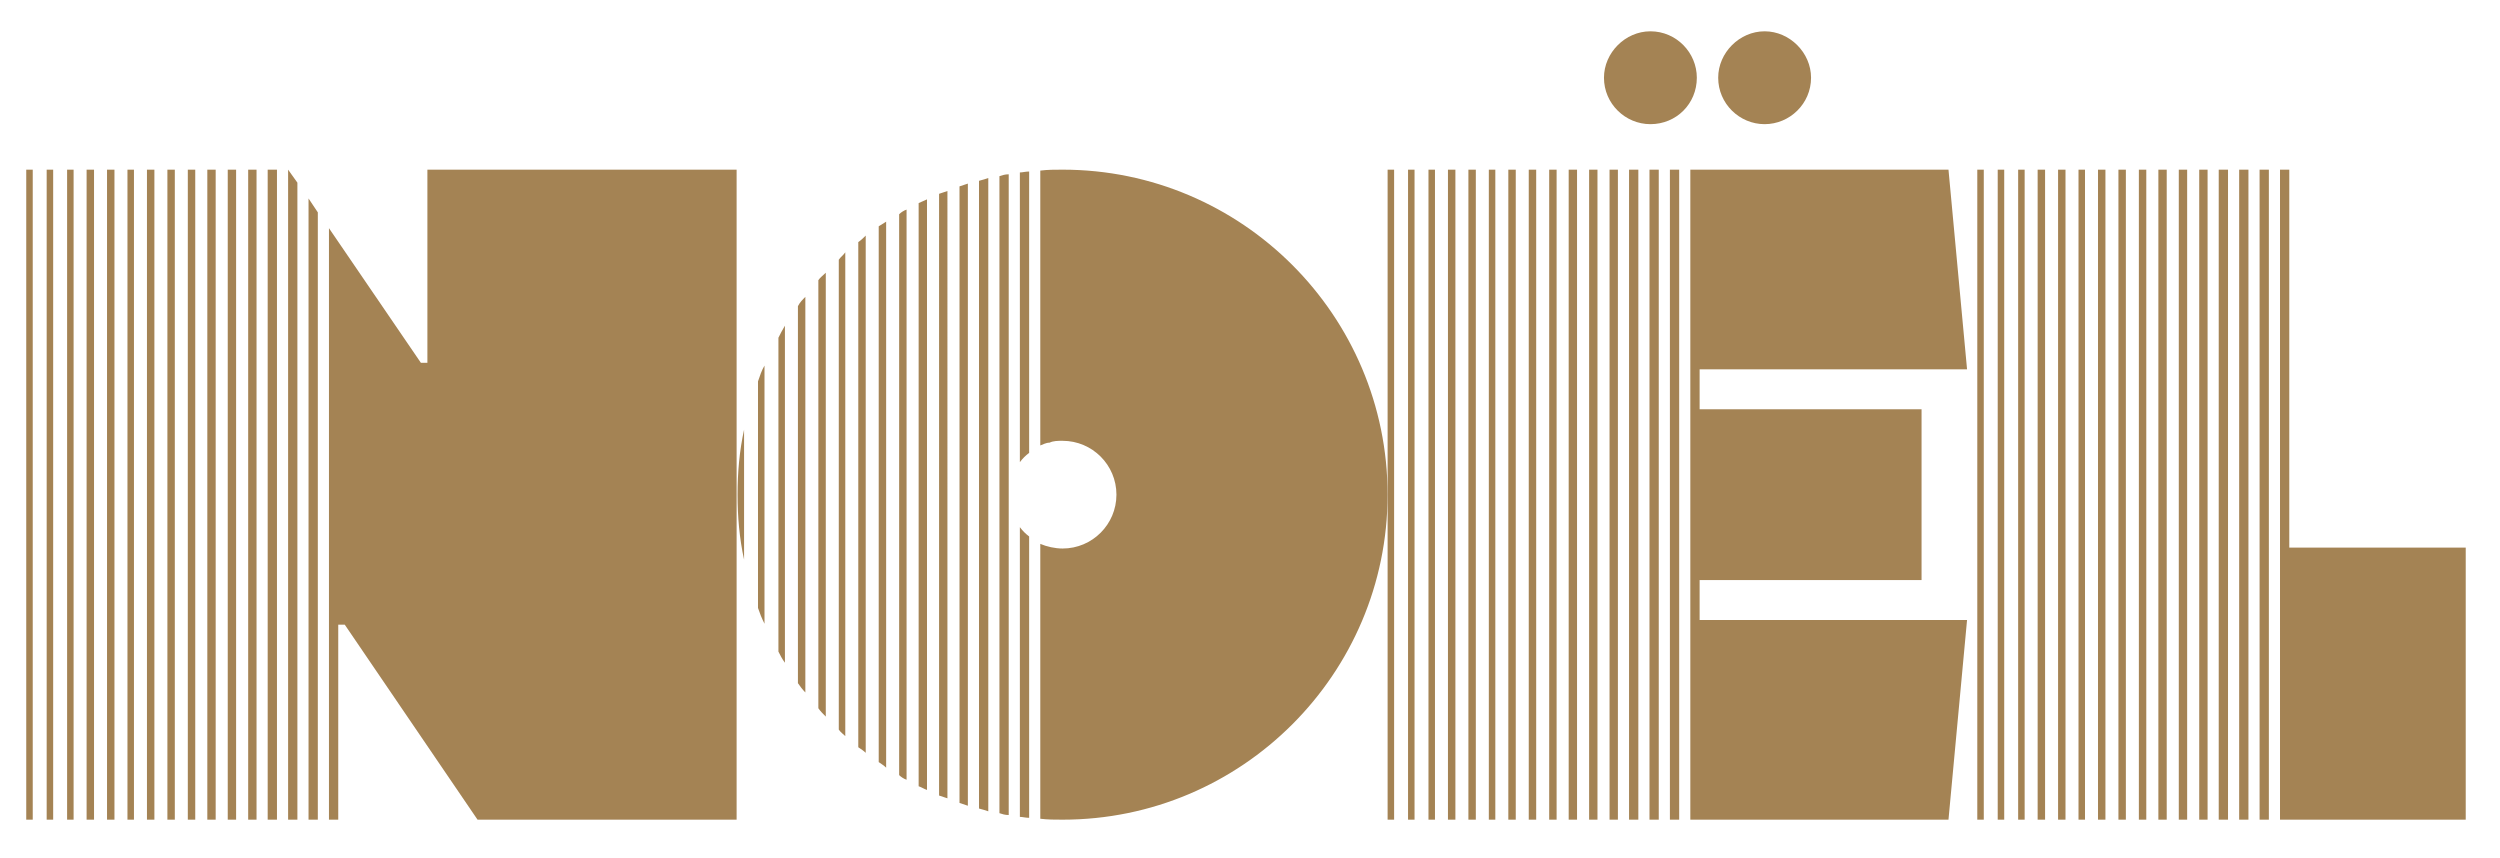
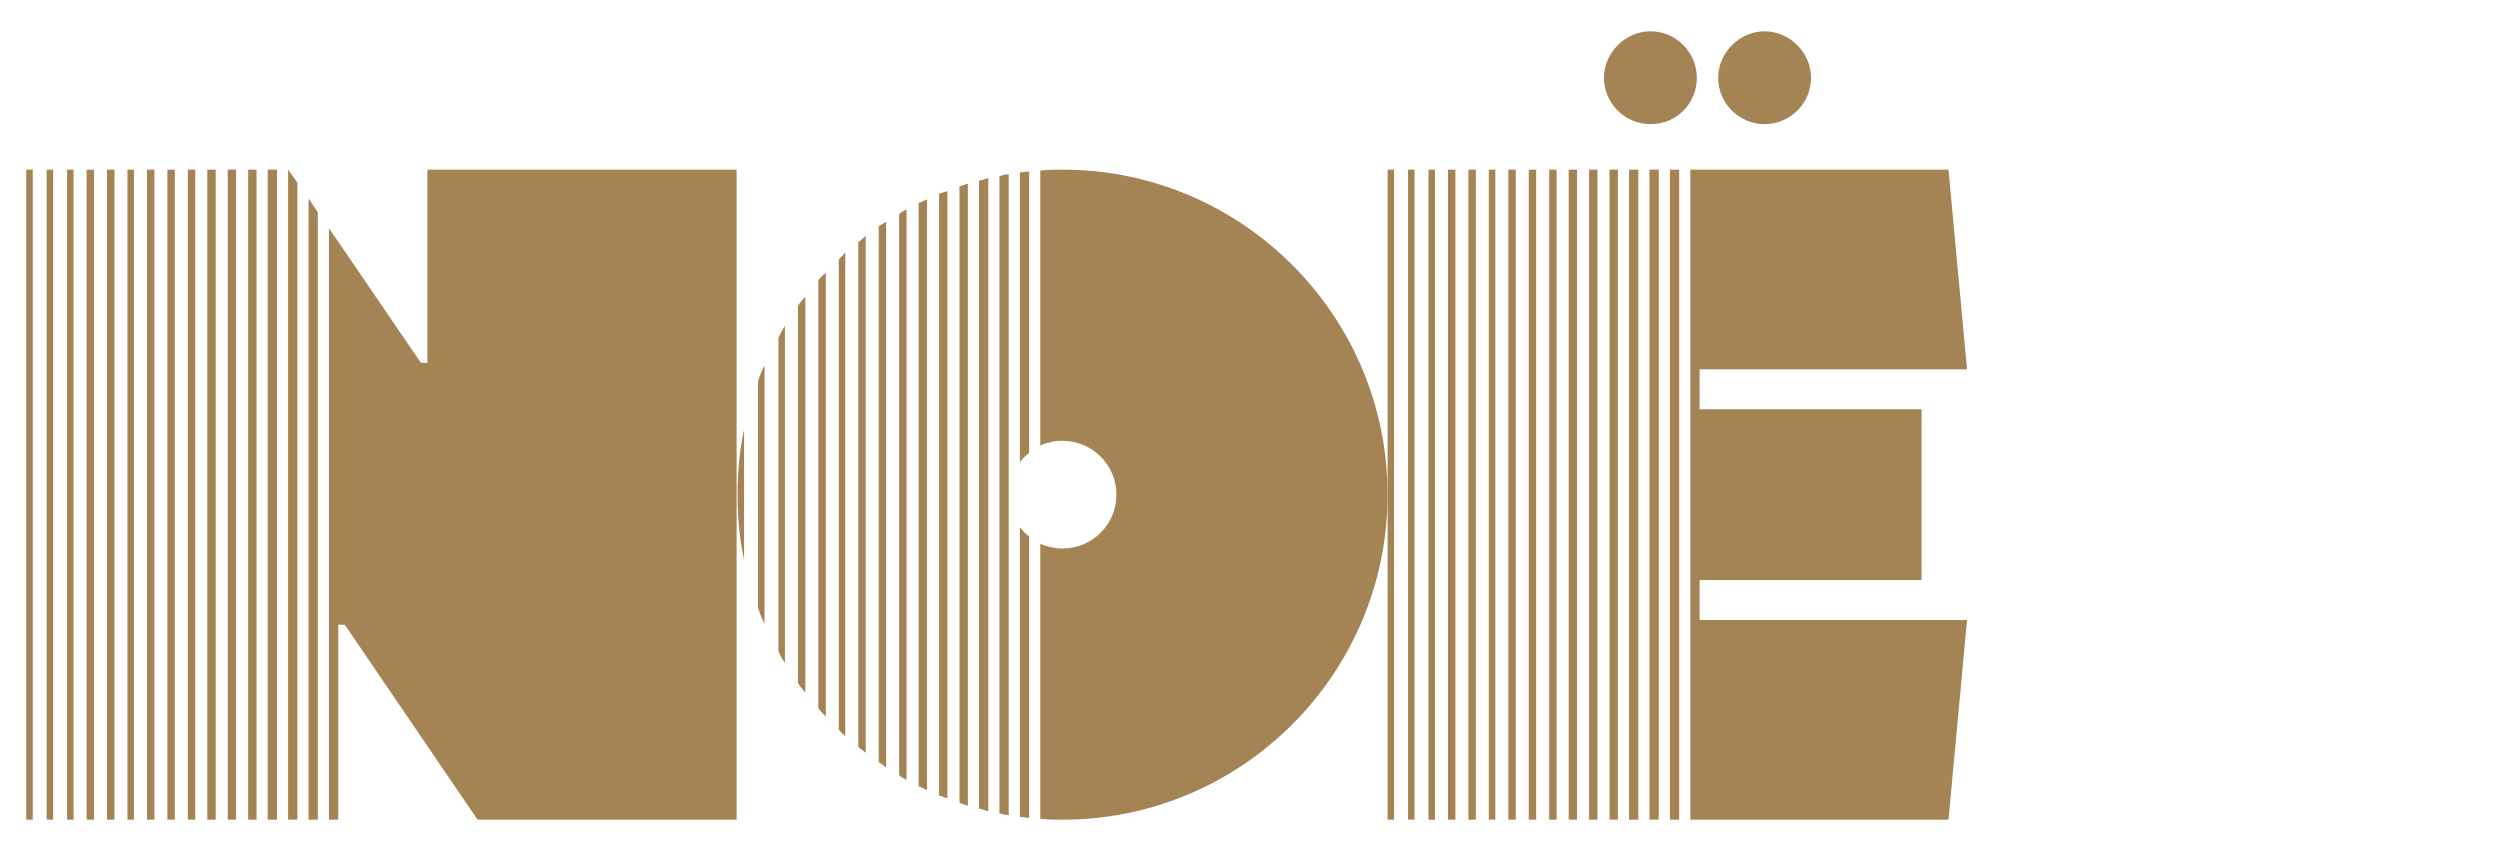
<svg xmlns="http://www.w3.org/2000/svg" version="1.1" id="Layer_1" x="0px" y="0px" width="545px" height="187px" viewBox="0 0 545 187" xml:space="preserve">
  <g>
    <path fill="#A48354" d="M7.138,36.986v141.702H5.721V36.986H7.138z M11.591,36.986v141.702h-1.417V36.986H11.591z M16.045,36.986   v141.702h-1.418V36.986H16.045z M20.498,36.986v141.702h-1.619V36.986H20.498z M24.952,36.986v141.702h-1.62V36.986H24.952z    M29.203,36.986v141.702h-1.417V36.986H29.203z M33.657,36.986v141.702h-1.62V36.986H33.657z M38.11,36.986v141.702h-1.619V36.986   H38.11z M42.564,36.986v141.702h-1.62V36.986H42.564z M47.017,36.986v141.702h-1.822V36.986H47.017z M51.471,36.986v141.702h-1.822   V36.986H51.471z M55.925,36.986v141.702h-1.823V36.986H55.925z M60.378,36.986v141.702h-2.024V36.986H60.378z M64.832,39.821   v138.868h-2.025V36.986L64.832,39.821z M69.285,46.298v132.39h-2.024V43.262L69.285,46.298z M160.582,36.986v141.702h-56.479   l-28.948-42.511h-1.417v42.511h-2.025V49.74l20.041,29.353h1.418V36.986H160.582z" />
    <path fill="#A48354" d="M162.207,122.008c-1.012-4.656-1.418-9.312-1.418-14.17c0-4.858,0.405-9.513,1.418-14.169V122.008z    M166.66,135.976c-0.607-1.215-1.012-2.227-1.417-3.441V83.142c0.405-1.215,0.809-2.429,1.417-3.441V135.976z M171.114,144.478   c-0.607-0.809-1.012-1.619-1.418-2.429V73.627c0.405-0.81,0.81-1.62,1.418-2.632V144.478z M175.567,150.956   c-0.607-0.608-1.215-1.418-1.619-2.025V66.744c0.404-0.809,1.012-1.417,1.619-2.025V150.956z M180.021,156.219   c-0.607-0.608-1.215-1.215-1.62-1.823v-93.32c0.405-0.607,1.012-1.012,1.62-1.619V156.219z M184.272,160.47   c-0.404-0.406-1.012-0.81-1.417-1.418V56.623c0.404-0.607,1.012-1.012,1.417-1.62V160.47z M188.726,164.114   c-0.405-0.406-1.012-0.81-1.62-1.215V52.776c0.607-0.404,1.215-1.012,1.62-1.417V164.114z M193.179,167.352   c-0.404-0.404-1.012-0.809-1.619-1.215V49.335l1.619-1.012V167.352z M197.633,169.985c-0.607-0.204-1.215-0.608-1.62-1.012V46.704   c0.405-0.405,1.012-0.81,1.62-1.012V169.985z M202.086,172.212c-0.607-0.204-1.215-0.608-1.822-0.81V44.274l1.822-0.81V172.212z    M206.54,174.033c-0.607-0.202-1.215-0.404-1.822-0.606V42.25c0.607-0.202,1.215-0.404,1.822-0.607V174.033z M210.994,175.651   c-0.607-0.202-1.215-0.404-1.823-0.606V40.631c0.608-0.203,1.215-0.405,1.823-0.607V175.651z M215.447,176.866   c-0.607-0.202-1.215-0.404-2.024-0.606V39.416c0.809-0.203,1.417-0.405,2.024-0.608V176.866z M219.901,177.676   c-0.81,0-1.418-0.202-2.025-0.404V38.404c0.607-0.203,1.215-0.405,2.025-0.405V177.676z M224.354,98.728   c-0.809,0.608-1.417,1.215-2.024,2.025V37.594c0.607,0,1.215-0.202,2.024-0.202V98.728z M224.354,178.284   c-0.809,0-1.417-0.204-2.024-0.204v-63.158c0.607,0.81,1.215,1.417,2.024,2.025V178.284z M302.492,107.837   c0,39.069-31.78,70.851-70.85,70.851c-1.62,0-3.239,0-4.859-0.202v-59.92c1.418,0.608,3.239,1.012,4.859,1.012   c6.478,0,11.741-5.262,11.741-11.741c0-6.477-5.263-11.74-11.741-11.74c-1.012,0-2.025,0-2.834,0.404   c-0.81,0-1.418,0.405-2.025,0.607V37.189c1.62-0.203,3.239-0.203,4.859-0.203C270.712,36.986,302.492,68.768,302.492,107.837z" />
    <path fill="#A48354" d="M303.916,178.689h-1.417V36.986h1.417V178.689z M308.37,178.689h-1.417V36.986h1.417V178.689z    M312.824,178.689h-1.417V36.986h1.417V178.689z M317.277,178.689h-1.621V36.986h1.621V178.689z M321.73,178.689h-1.619V36.986   h1.619V178.689z M325.981,178.689h-1.417V36.986h1.417V178.689z M330.435,178.689h-1.621V36.986h1.621V178.689z M334.889,178.689   h-1.621V36.986h1.621V178.689z M339.341,178.689h-1.619V36.986h1.619V178.689z M343.795,178.689h-1.821V36.986h1.821V178.689z    M348.249,178.689h-1.823V36.986h1.823V178.689z M359.788,27.068c-5.466,0-10.122-4.454-10.122-10.122   c0-5.465,4.656-10.121,10.122-10.121c5.668,0,10.121,4.656,10.121,10.121C369.909,22.614,365.457,27.068,359.788,27.068z    M352.703,178.689h-1.823V36.986h1.823V178.689z M357.157,178.689h-2.025V36.986h2.025V178.689z M361.609,178.689h-2.023V36.986   h2.023V178.689z M366.063,178.689h-2.025V36.986h2.025V178.689z M428.817,135.165l-4.048,43.523h-56.277V36.986h56.277   l4.048,43.523h-58.3v8.705h48.381v37.247h-48.381v8.704H428.817z M384.687,27.068c-5.466,0-10.122-4.454-10.122-10.122   c0-5.465,4.656-10.121,10.122-10.121s10.122,4.656,10.122,10.121C394.809,22.614,390.153,27.068,384.687,27.068z" />
-     <path fill="#A48354" d="M432.465,36.986v141.702h-1.417V36.986H432.465z M436.919,36.986v141.702h-1.417V36.986H436.919z    M441.373,36.986v141.702h-1.417V36.986H441.373z M445.827,36.986v141.702h-1.621V36.986H445.827z M450.279,36.986v141.702h-1.619   V36.986H450.279z M454.531,36.986v141.702h-1.417V36.986H454.531z M458.985,36.986v141.702h-1.619V36.986H458.985z M463.439,36.986   v141.702h-1.621V36.986H463.439z M467.891,36.986v141.702h-1.619V36.986H467.891z M472.345,36.986v141.702h-1.821V36.986H472.345z    M476.799,36.986v141.702h-1.823V36.986H476.799z M481.253,36.986v141.702h-1.823V36.986H481.253z M485.707,36.986v141.702h-2.025   V36.986H485.707z M490.159,36.986v141.702h-2.023V36.986H490.159z M494.613,36.986v141.702h-2.025V36.986H494.613z    M499.066,119.376h38.463v59.312h-40.488V36.986h2.025V119.376z" />
  </g>
</svg>